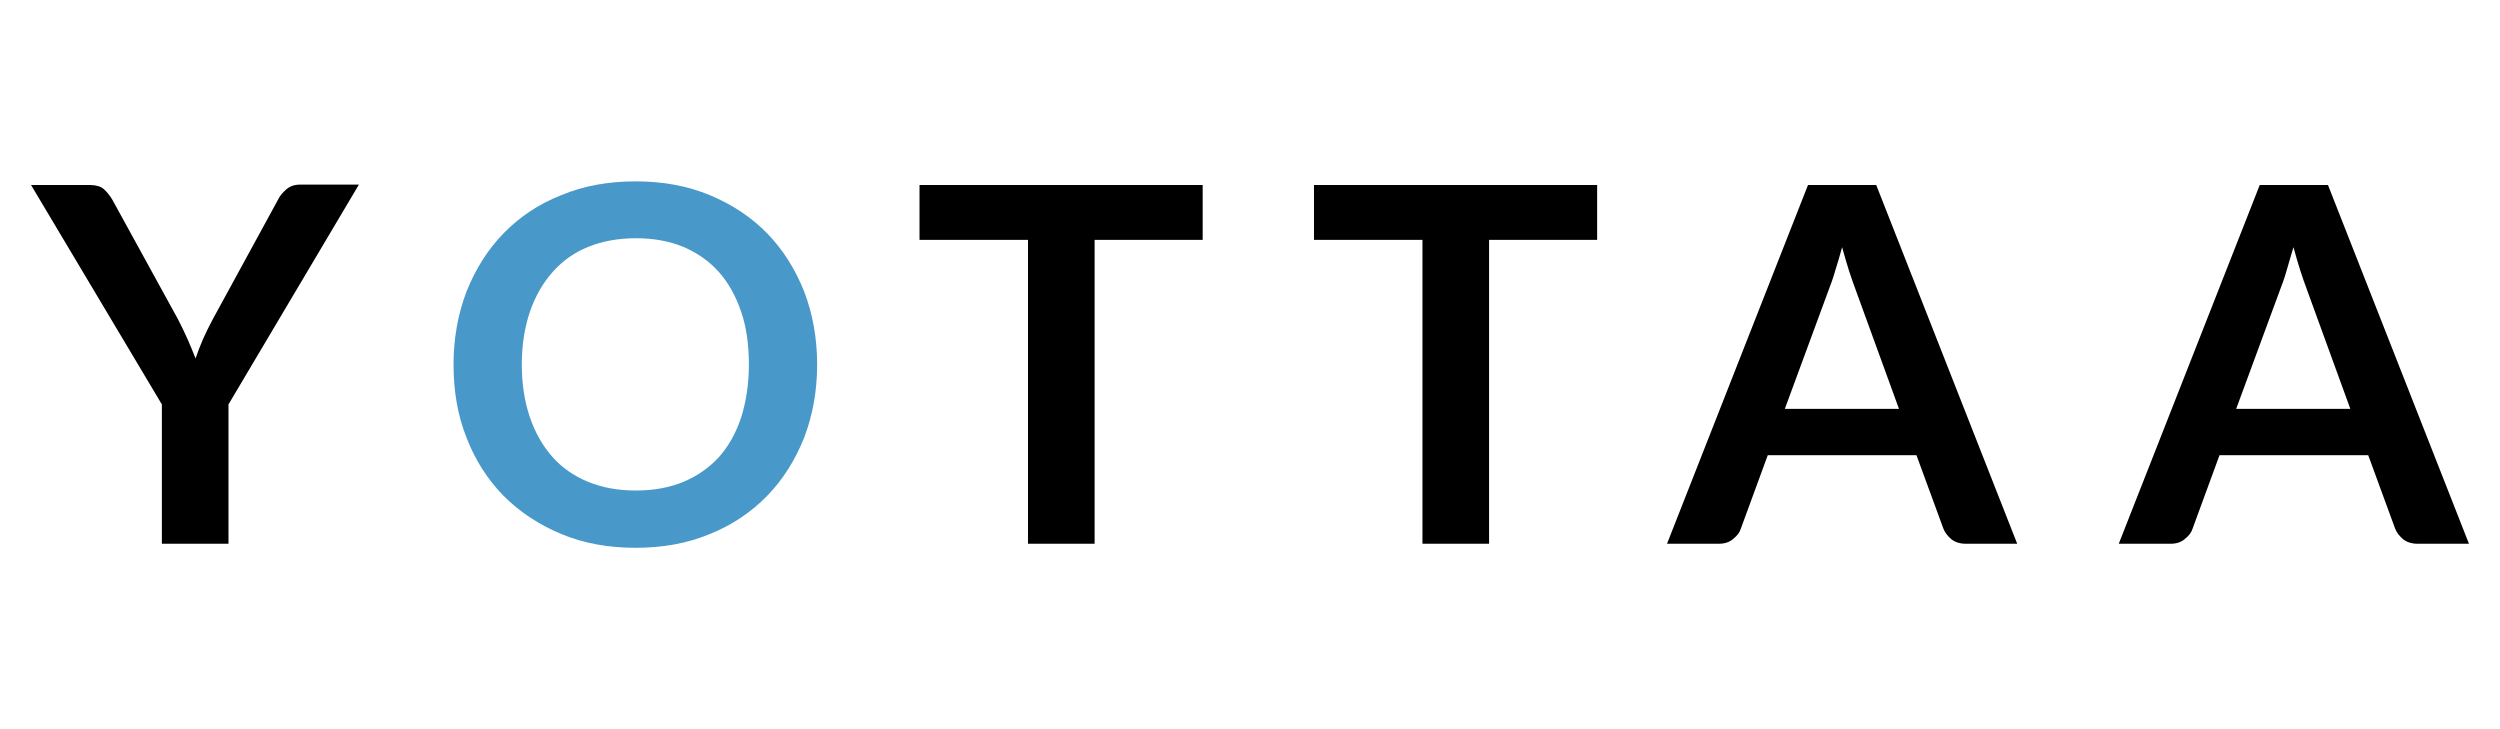
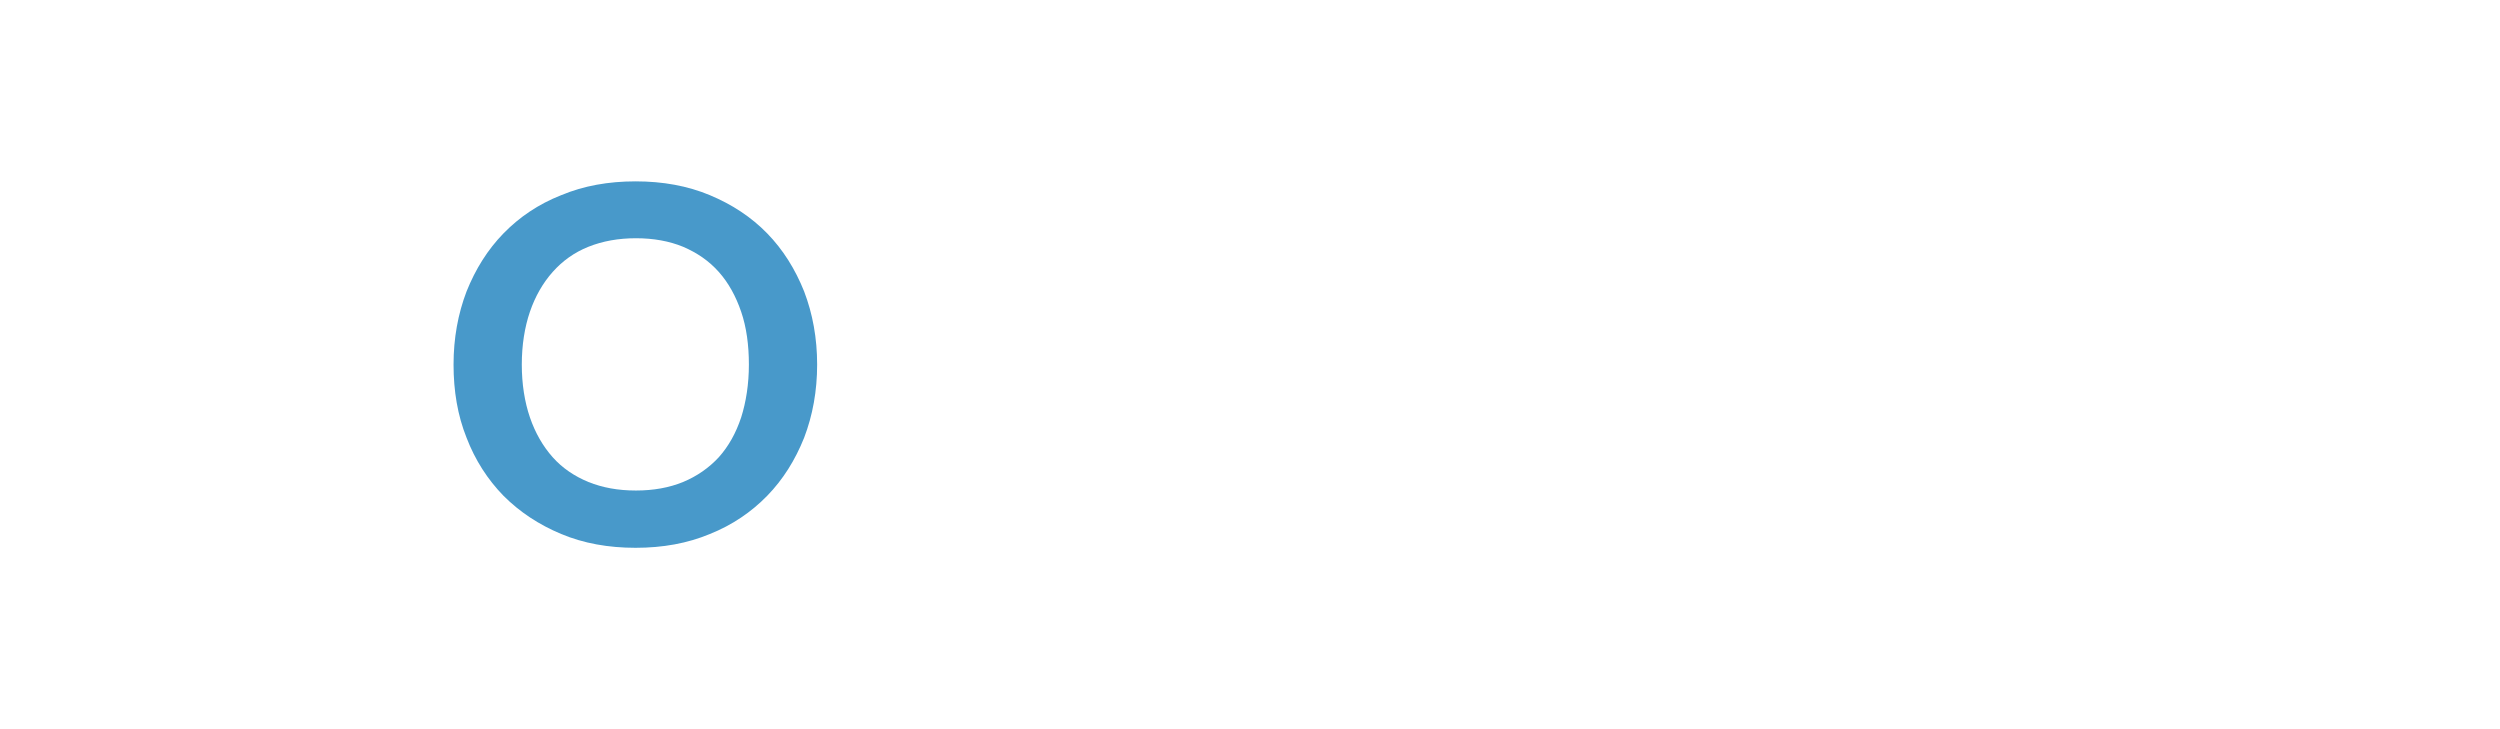
<svg xmlns="http://www.w3.org/2000/svg" xml:space="preserve" viewBox="0 0 1200 350" height="350" width="1200" version="1.1">
  <desc>Created with Fabric.js 5.2.4</desc>
  <defs>
</defs>
-   <rect fill="transparent" height="100%" width="100%" y="0" x="0" />
  <g id="ab053288-de3b-478c-8d74-41182558802e" transform="matrix(1 0 0 1 600 175)">
-     <rect height="350" width="1200" ry="0" rx="0" y="-175" x="-600" style="stroke: none; stroke-width: 1; stroke-dasharray: none; stroke-linecap: butt; stroke-dashoffset: 0; stroke-linejoin: miter; stroke-miterlimit: 4; fill: rgb(255,255,255); fill-rule: nonzero; opacity: 1; visibility: hidden;" />
-   </g>
+     </g>
  <g id="246a5b13-6282-4d4e-94d5-248f165c8c0c" transform="matrix(Infinity NaN NaN Infinity 0 0)">
</g>
  <g transform="matrix(1.95 0 0 1.95 600 175)">
    <g style="">
      <g transform="matrix(1 0 0 1 -151.3 0)">
        <path stroke-linecap="round" d="M 215 320.7 C 215 327.2 213.9 333.2 211.8 338.7 C 209.6 344.2 206.6 349 202.7 353 C 198.8 357 194.1 360.2 188.6 362.4 C 183.1 364.7 177 365.8 170.3 365.8 C 163.6 365.8 157.5 364.7 152 362.4 C 146.5 360.1 141.8 357 137.8 353 C 133.9 349 130.8 344.2 128.7 338.7 C 126.5 333.2 125.5 327.2 125.5 320.7 C 125.5 314.2 126.6 308.2 128.7 302.7 C 130.9 297.2 133.9 292.4 137.8 288.4 C 141.7 284.4 146.4 281.2 152 279 C 157.5 276.7 163.6 275.6 170.3 275.6 C 177 275.6 183.1 276.7 188.6 279 C 194.1 281.3 198.8 284.4 202.7 288.4 C 206.6 292.4 209.6 297.2 211.8 302.7 C 213.9 308.2 215 314.2 215 320.7 M 198.2 320.7 C 198.2 315.9 197.6 311.5 196.3 307.7 C 195 303.9 193.2 300.6 190.8 297.9 C 188.4 295.2 185.5 293.2 182 291.7 C 178.6 290.3 174.7 289.6 170.4 289.6 C 166.1 289.6 162.2 290.3 158.7 291.7 C 155.2 293.1 152.3 295.2 149.9 297.9 C 147.5 300.6 145.6 303.9 144.3 307.7 C 143 311.5 142.3 315.9 142.3 320.7 C 142.3 325.5 143 329.9 144.3 333.7 C 145.6 337.5 147.5 340.8 149.9 343.5 C 152.3 346.2 155.3 348.2 158.7 349.6 C 162.2 351 166 351.7 170.4 351.7 C 174.7 351.7 178.6 351 182 349.6 C 185.4 348.2 188.4 346.1 190.8 343.5 C 193.2 340.8 195 337.6 196.3 333.7 C 197.5 329.9 198.2 325.5 198.2 320.7" transform="translate(-170.25, -320.7)" style="stroke: none; stroke-width: 1; stroke-dasharray: none; stroke-linecap: butt; stroke-dashoffset: 0; stroke-linejoin: miter; stroke-miterlimit: 4; fill: rgb(72,153,202); fill-rule: nonzero; opacity: 1;" />
      </g>
      <g transform="matrix(1 0 0 1 0 -0.1)">
-         <path stroke-linecap="round" d="M 70.1 330.5 L 70.1 364.8 L 53.7 364.8 L 53.7 330.5 L 21.5 276.5 L 36 276.5 C 37.4 276.5 38.6 276.8 39.4 277.5 C 40.2 278.2 40.9 279.1 41.5 280.1 L 57.7 309.6 C 58.6 311.4 59.4 313 60.1 314.6 C 60.8 316.2 61.4 317.7 62 319.2 C 62.5 317.7 63.1 316.1 63.8 314.5 C 64.5 312.9 65.3 311.3 66.2 309.6 L 82.3 280.1 C 82.7 279.2 83.4 278.4 84.3 277.6 C 85.2 276.8 86.3 276.4 87.7 276.4 L 102.2 276.4 L 70.1 330.5 z M 240.2 276.5 L 240.2 290 L 266.9 290 L 266.9 364.8 L 283.3 364.8 L 283.3 290 L 309.9 290 L 309.9 276.5 L 240.2 276.5 z M 337.3 276.5 L 337.3 290 L 364 290 L 364 364.8 L 380.4 364.8 L 380.4 290 L 407 290 L 407 276.5 L 337.3 276.5 z M 475.7 276.5 L 458.9 276.5 L 424.2 364.8 L 437 364.8 C 438.4 364.8 439.6 364.4 440.5 363.6 C 441.5 362.8 442.1 362 442.4 361 L 449 343 L 485.6 343 L 492.2 361 C 492.6 362.1 493.3 362.9 494.2 363.7 C 495.1 364.4 496.3 364.8 497.7 364.8 L 510.4 364.8 L 475.7 276.5 z M 464 302.3 C 464.5 301 465.1 299.4 465.6 297.6 C 466.2 295.8 466.7 293.9 467.3 291.8 C 467.9 293.9 468.4 295.8 469 297.6 C 469.6 299.4 470.1 300.9 470.6 302.2 L 481.3 331.6 L 453.2 331.6 L 464 302.3 z M 586.9 276.5 L 570.1 276.5 L 535.4 364.8 L 548.2 364.8 C 549.6 364.8 550.8 364.4 551.7 363.6 C 552.7 362.8 553.3 362 553.6 361 L 560.2 343 L 596.8 343 L 603.4 361 C 603.8 362.1 604.5 362.9 605.4 363.7 C 606.3 364.4 607.5 364.8 608.9 364.8 L 621.6 364.8 L 586.9 276.5 z M 575.1 302.3 C 575.6 301 576.2 299.4 576.7 297.6 C 577.2 295.8 577.8 293.9 578.4 291.8 C 579 293.9 579.5 295.8 580.1 297.6 C 580.7 299.4 581.2 300.9 581.7 302.2 L 592.4 331.6 L 564.3 331.6 L 575.1 302.3 z" transform="translate(-321.55, -320.6)" style="stroke: none; stroke-width: 1; stroke-dasharray: none; stroke-linecap: butt; stroke-dashoffset: 0; stroke-linejoin: miter; stroke-miterlimit: 4; fill: rgb(0,0,0); fill-rule: nonzero; opacity: 1;" />
-       </g>
+         </g>
    </g>
  </g>
</svg>